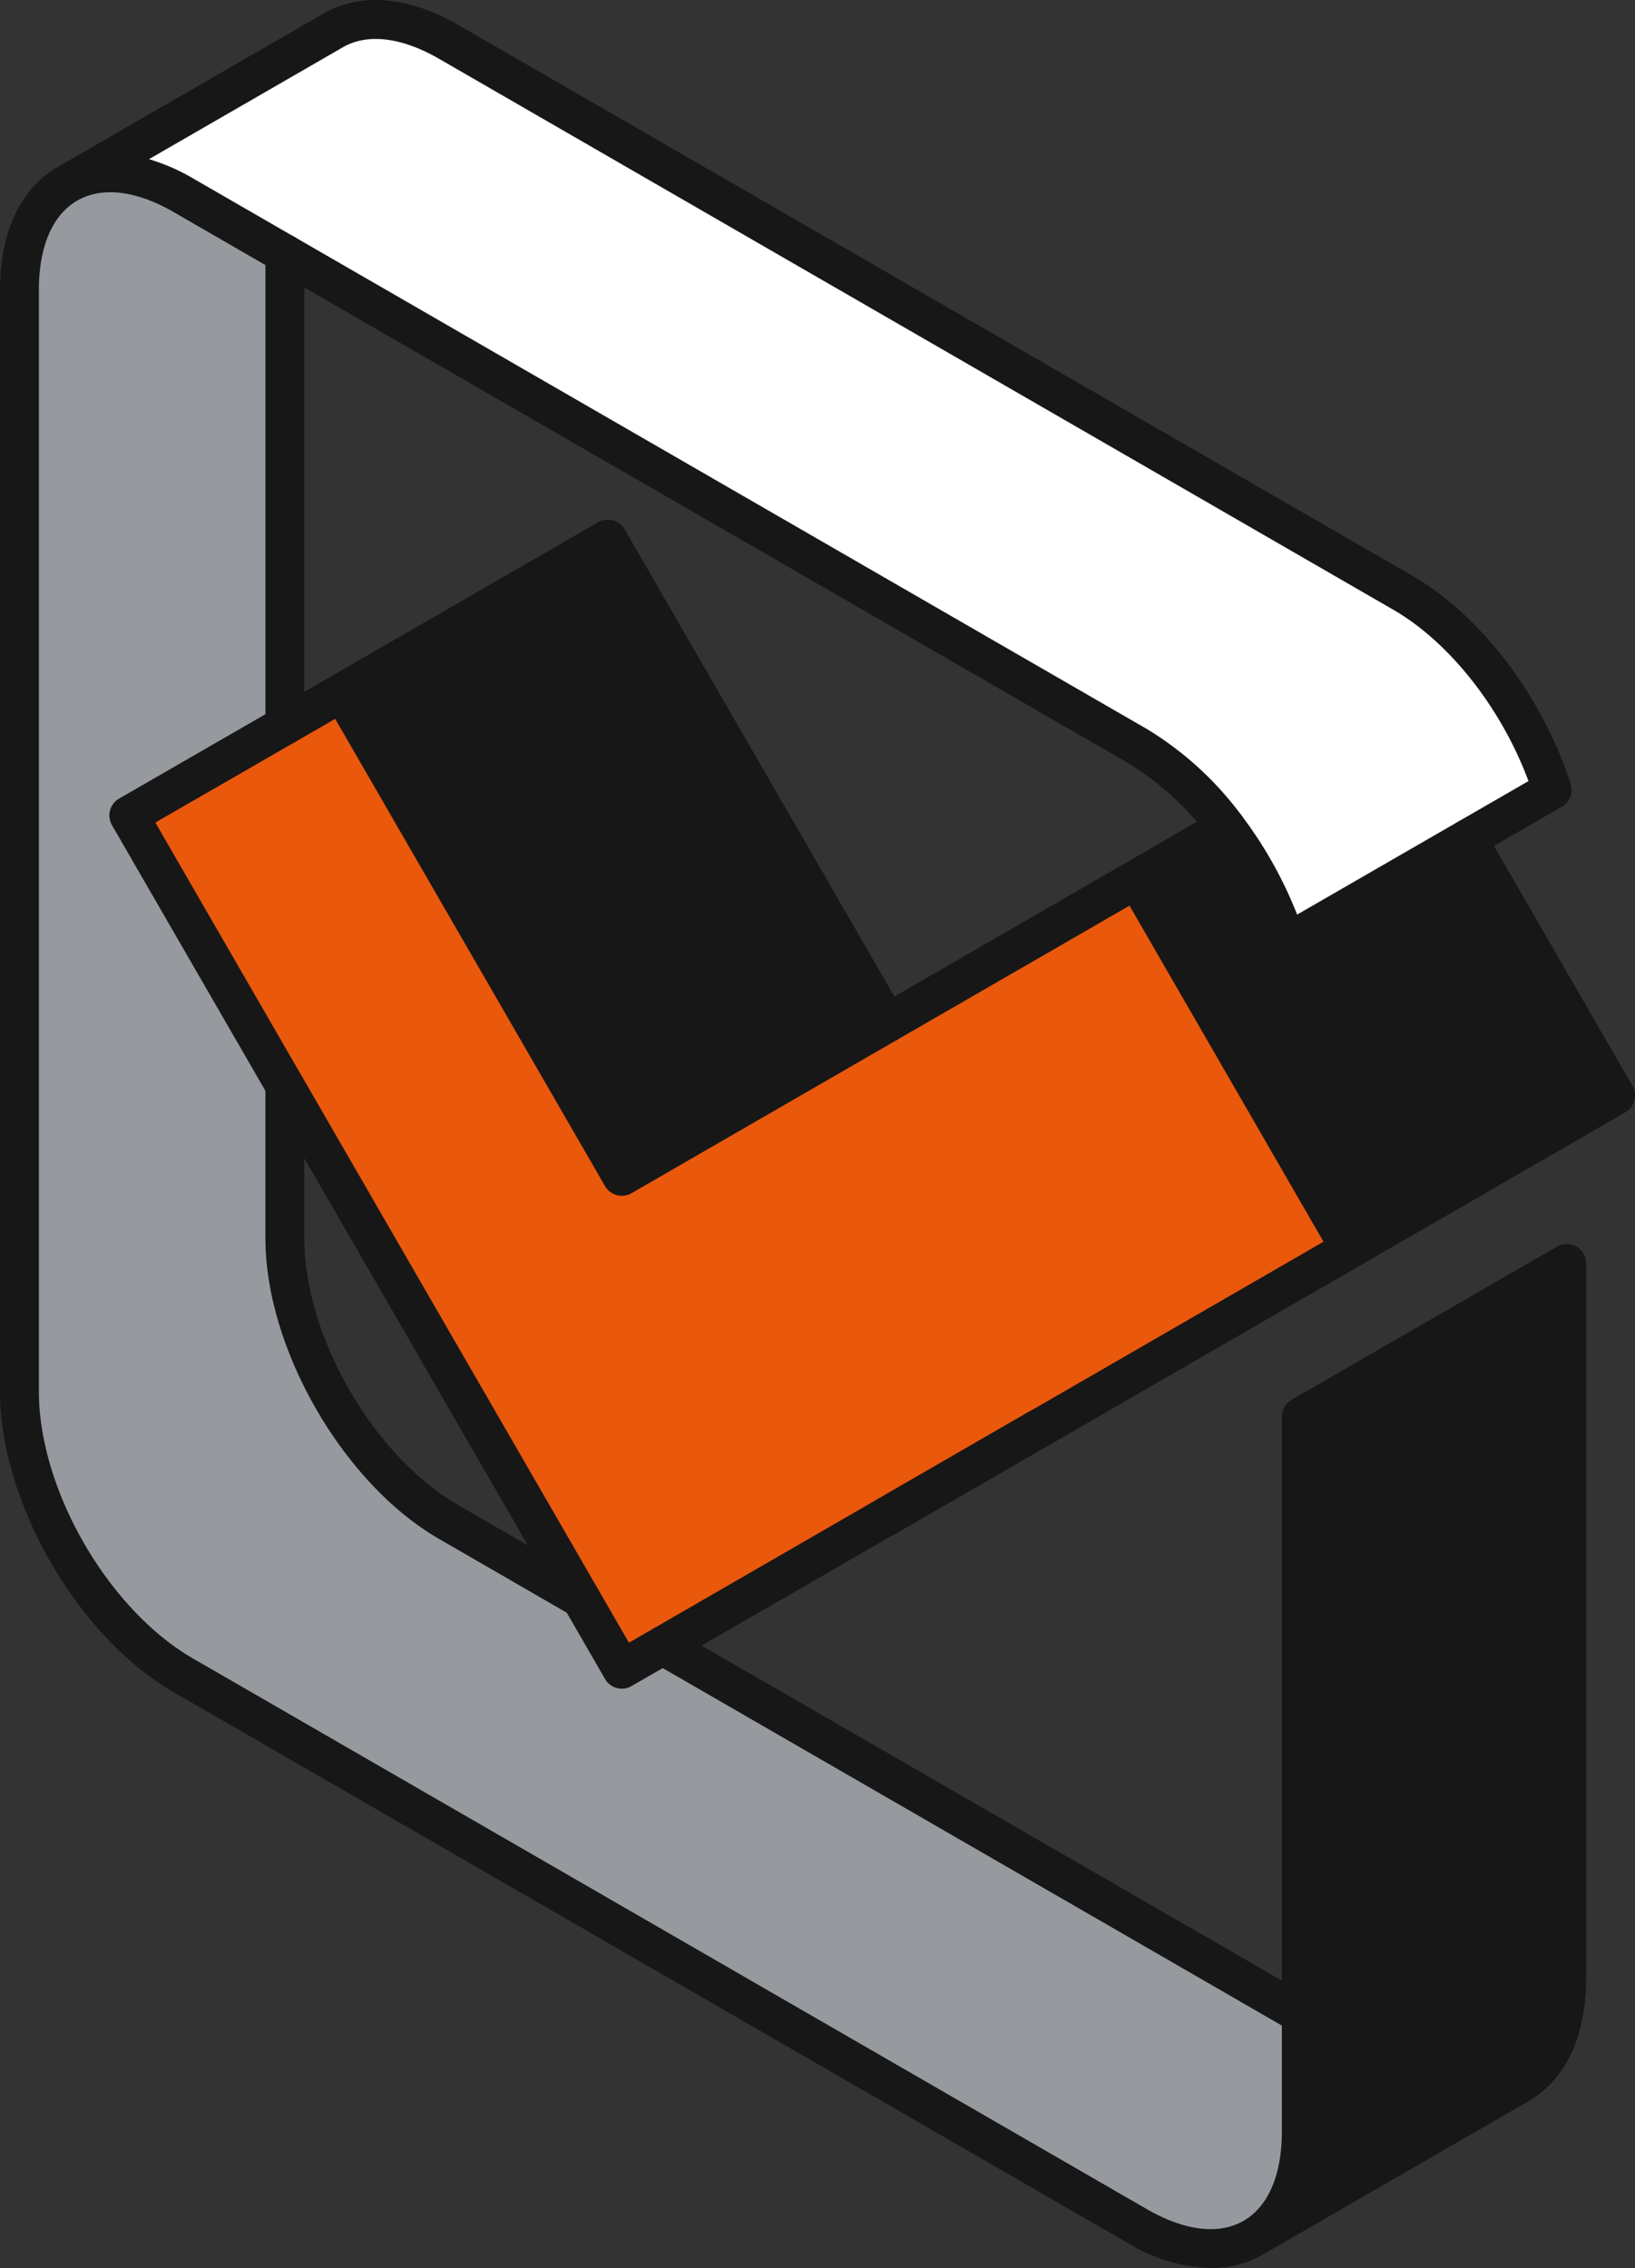
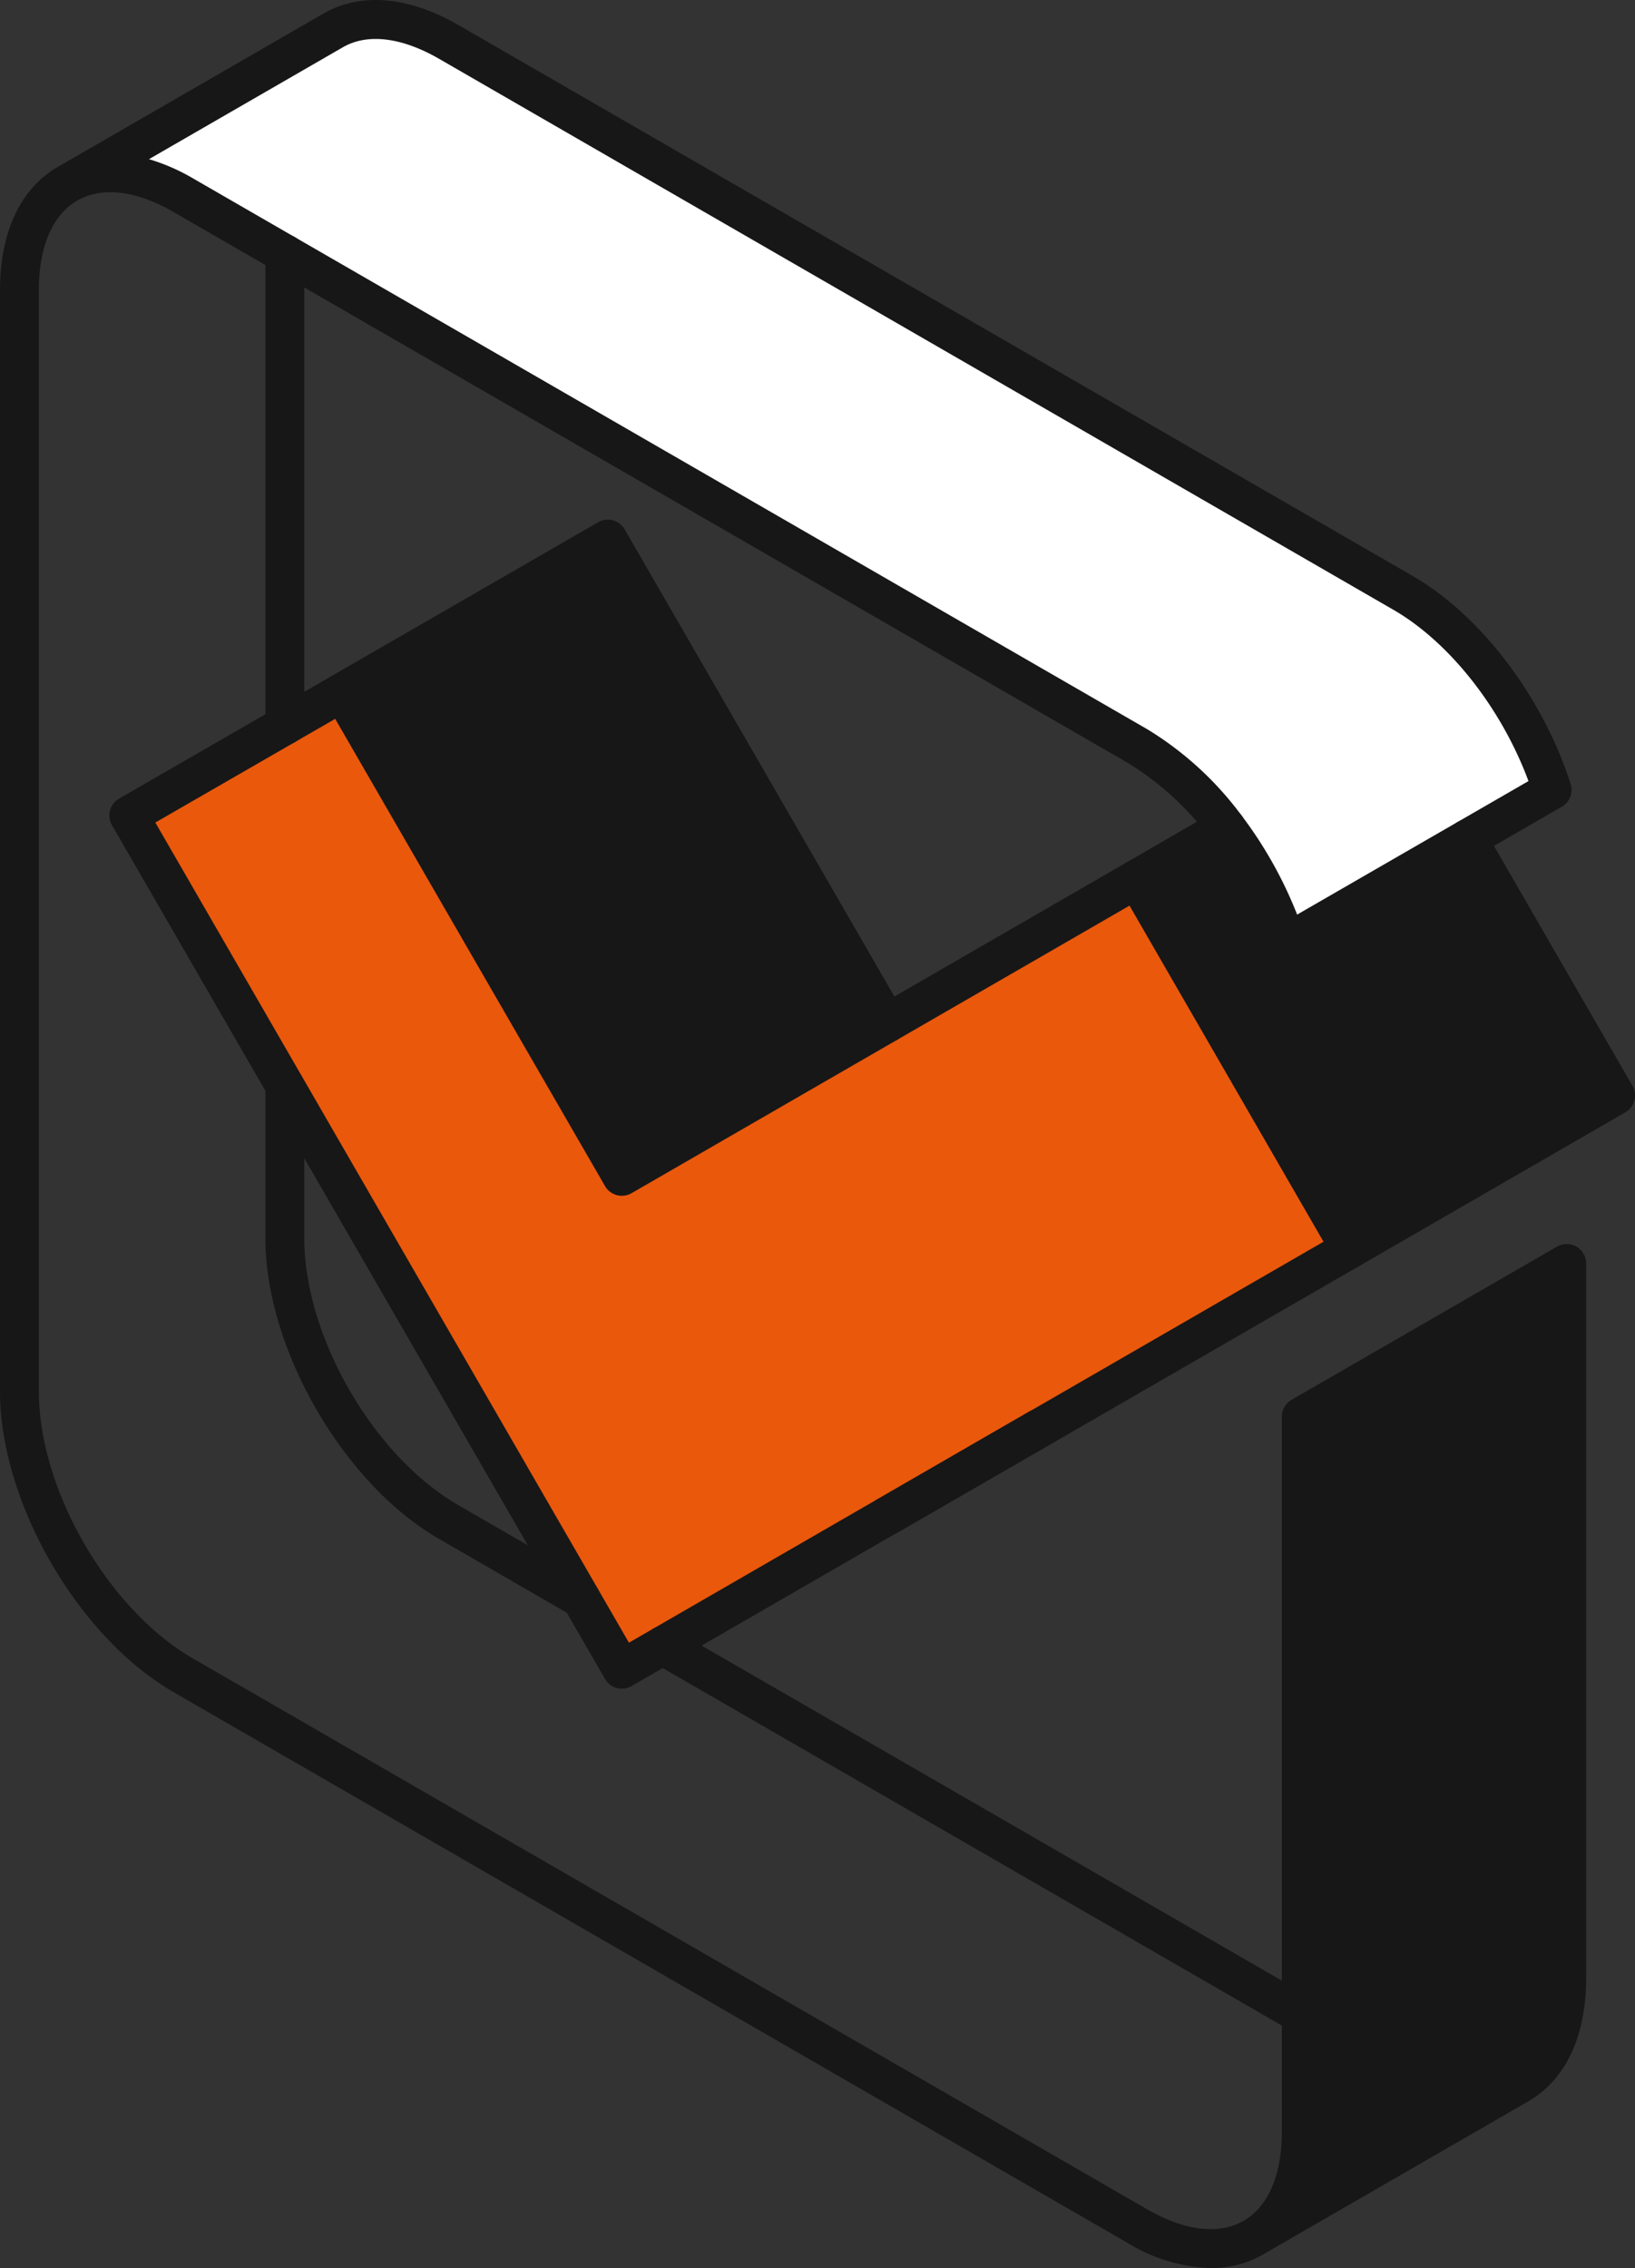
<svg xmlns="http://www.w3.org/2000/svg" width="252.274" height="349.962" viewBox="0 0 252.274 349.962">
  <rect x="0" y="0" width="252.274" height="349.962" fill="#333333" stroke="none" />
  <g id="check_mark_done" data-name="check mark done" transform="translate(-1505.822 -875.358)">
    <g id="Group_1270" data-name="Group 1270">
      <path id="Path_11259" data-name="Path 11259" d="M1732.235,1004.791l22.86,39.6-40.965,23.651L1681.2,1011l13.8-7.991a61.582,61.582,0,0,1,9.352,17.87Z" fill="#171717" />
      <path id="Path_11260" data-name="Path 11260" d="M1747.558,1070.315v110.293c0,8.079-2.825,13.728-7.406,16.377l-40.965,23.651c4.6-2.649,7.421-8.327,7.421-16.377V1093.951Z" fill="#171717" />
      <path id="Path_11261" data-name="Path 11261" d="M1745.3,997.239l-40.95,23.637a61.582,61.582,0,0,0-9.352-17.87,48.581,48.581,0,0,0-13.685-12.543L1534.1,905.474c-6.982-4.024-13.29-4.405-17.87-1.756l40.964-23.651c4.581-2.664,10.889-2.268,17.87,1.756l147.219,85C1732.513,972.725,1741.338,984.843,1745.3,997.239Z" fill="#fff" />
      <path id="Path_11262" data-name="Path 11262" d="M1681.186,1010.982l32.945,57.064-112.357,64.879L1525.7,1001.181l32.945-19,43.131,74.685Z" fill="#ea580c" />
-       <path id="Path_11263" data-name="Path 11263" d="M1706.608,1186.169v18.09c0,8.05-2.825,13.728-7.421,16.377-4.58,2.635-10.888,2.239-17.87-1.785L1534.1,1133.862c-13.963-8.064-25.276-27.676-25.276-43.789V920.081c0-8.065,2.825-13.728,7.406-16.363s10.888-2.268,17.87,1.756l15.674,9.045V987.3l-24.075,13.879,24.075,41.721v23.505c0,16.128,11.328,35.754,25.29,43.8l20.388,11.782,6.322,10.932,6.308-3.644Z" fill="#969a9e" />
      <path id="Path_11264" data-name="Path 11264" d="M1666.184,1095.722l-23.461,13.567v-.029Z" fill="#fff" />
      <path id="Path_11265" data-name="Path 11265" d="M1602.476,963.49l40.248,69.724-40.95,23.651-43.131-74.685,40.965-23.636Z" fill="#171717" />
    </g>
    <g id="Group_1271" data-name="Group 1271">
      <path id="Path_11266" data-name="Path 11266" d="M1601.773,1135.926a2.963,2.963,0,0,1-.775-.1,3,3,0,0,1-1.822-1.4L1523.1,1002.682a3,3,0,0,1,1.1-4.1l32.945-19a3,3,0,0,1,4.1,1.1l41.631,72.088L1679.7,1008.4a3,3,0,0,1,4.1,1.1l32.93,57.051a3,3,0,0,1-5.2,3l-31.429-54.453-76.831,44.369a3,3,0,0,1-4.1-1.1l-41.631-72.089-27.748,16,73.074,126.549,61.813-35.7a3,3,0,0,1,3,5.195l-64.411,37.2A2.991,2.991,0,0,1,1601.773,1135.926Z" fill="#171717" />
      <path id="Path_11267" data-name="Path 11267" d="M1642.725,1036.213a3,3,0,0,1-2.6-1.5l-41.615-72.072-38.367,22.137a3,3,0,0,1-3-5.2l40.963-23.637a3,3,0,0,1,4.1,1.1l43.115,74.67a3,3,0,0,1-2.595,4.5Z" fill="#171717" />
      <path id="Path_11268" data-name="Path 11268" d="M1681.2,1014a3,3,0,0,1-1.5-5.6l13.8-7.99a3,3,0,0,1,3.008,5.193l-13.8,7.99A2.978,2.978,0,0,1,1681.2,1014Z" fill="#171717" />
      <path id="Path_11269" data-name="Path 11269" d="M1642.723,1112.289a3.008,3.008,0,0,1-1.272-5.73L1751,1043.3l-21.361-37.006a3,3,0,1,1,5.2-3l22.861,39.6a3,3,0,0,1-1.1,4.1l-112.373,64.9A3.012,3.012,0,0,1,1642.723,1112.289Z" fill="#171717" />
      <path id="Path_11270" data-name="Path 11270" d="M1595.449,1124.992a2.986,2.986,0,0,1-1.5-.4l-20.388-11.781c-14.772-8.516-26.79-29.332-26.79-46.4v-23.5a3,3,0,0,1,6,0v23.5c0,15.159,10.672,33.645,23.788,41.2l20.39,11.784a3,3,0,0,1-1.5,5.6Z" fill="#171717" />
      <path id="Path_11271" data-name="Path 11271" d="M1549.773,990.3a3,3,0,0,1-3-3V914.52a3,3,0,0,1,6,0V987.3A3,3,0,0,1,1549.773,990.3Z" fill="#171717" />
      <path id="Path_11272" data-name="Path 11272" d="M1706.606,1189.17a2.987,2.987,0,0,1-1.5-.4l-98.525-56.889a3,3,0,1,1,3-5.2l98.525,56.888a3,3,0,0,1-1.5,5.6Z" fill="#171717" />
      <path id="Path_11273" data-name="Path 11273" d="M1692.633,1225.32a26,26,0,0,1-12.813-3.869L1532.6,1136.459c-14.764-8.527-26.776-29.338-26.776-46.387V920.081c0-8.912,3.164-15.646,8.905-18.96l40.966-23.651c5.719-3.329,13.133-2.706,20.868,1.755l147.222,85c10.51,6.059,20.078,18.659,24.379,32.1a3,3,0,0,1-1.357,3.513l-40.951,23.635a3,3,0,0,1-4.356-1.676,57.814,57.814,0,0,0-8.885-16.977,45.148,45.148,0,0,0-12.806-11.765L1532.6,908.072c-5.77-3.328-11.051-3.955-14.86-1.761l-.017.009c-3.8,2.2-5.9,7.085-5.9,13.761v169.991c0,15.141,10.666,33.619,23.776,41.192l147.22,84.99c5.793,3.336,11.071,3.973,14.872,1.783l.025-.014c3.8-2.2,5.892-7.089,5.892-13.763V1093.951a3,3,0,0,1,1.5-2.6l40.952-23.637a3,3,0,0,1,4.5,2.6v110.292c0,8.916-3.162,15.655-8.9,18.975l-40.97,23.654A15.926,15.926,0,0,1,1692.633,1225.32Zm16.974-129.636V1204.26a31.061,31.061,0,0,1-.832,7.377l29.877-17.25c3.809-2.2,5.907-7.1,5.907-13.78v-105.1Zm-180.8-195.765a30.935,30.935,0,0,1,6.787,2.957l147.222,84.988a51.187,51.187,0,0,1,14.573,13.327,64.253,64.253,0,0,1,8.576,15.29l35.695-20.6c-4.16-11.218-12.174-21.434-20.877-26.453l-147.222-85c-5.791-3.341-11.071-3.967-14.862-1.761Z" fill="#171717" />
    </g>
  </g>
</svg>